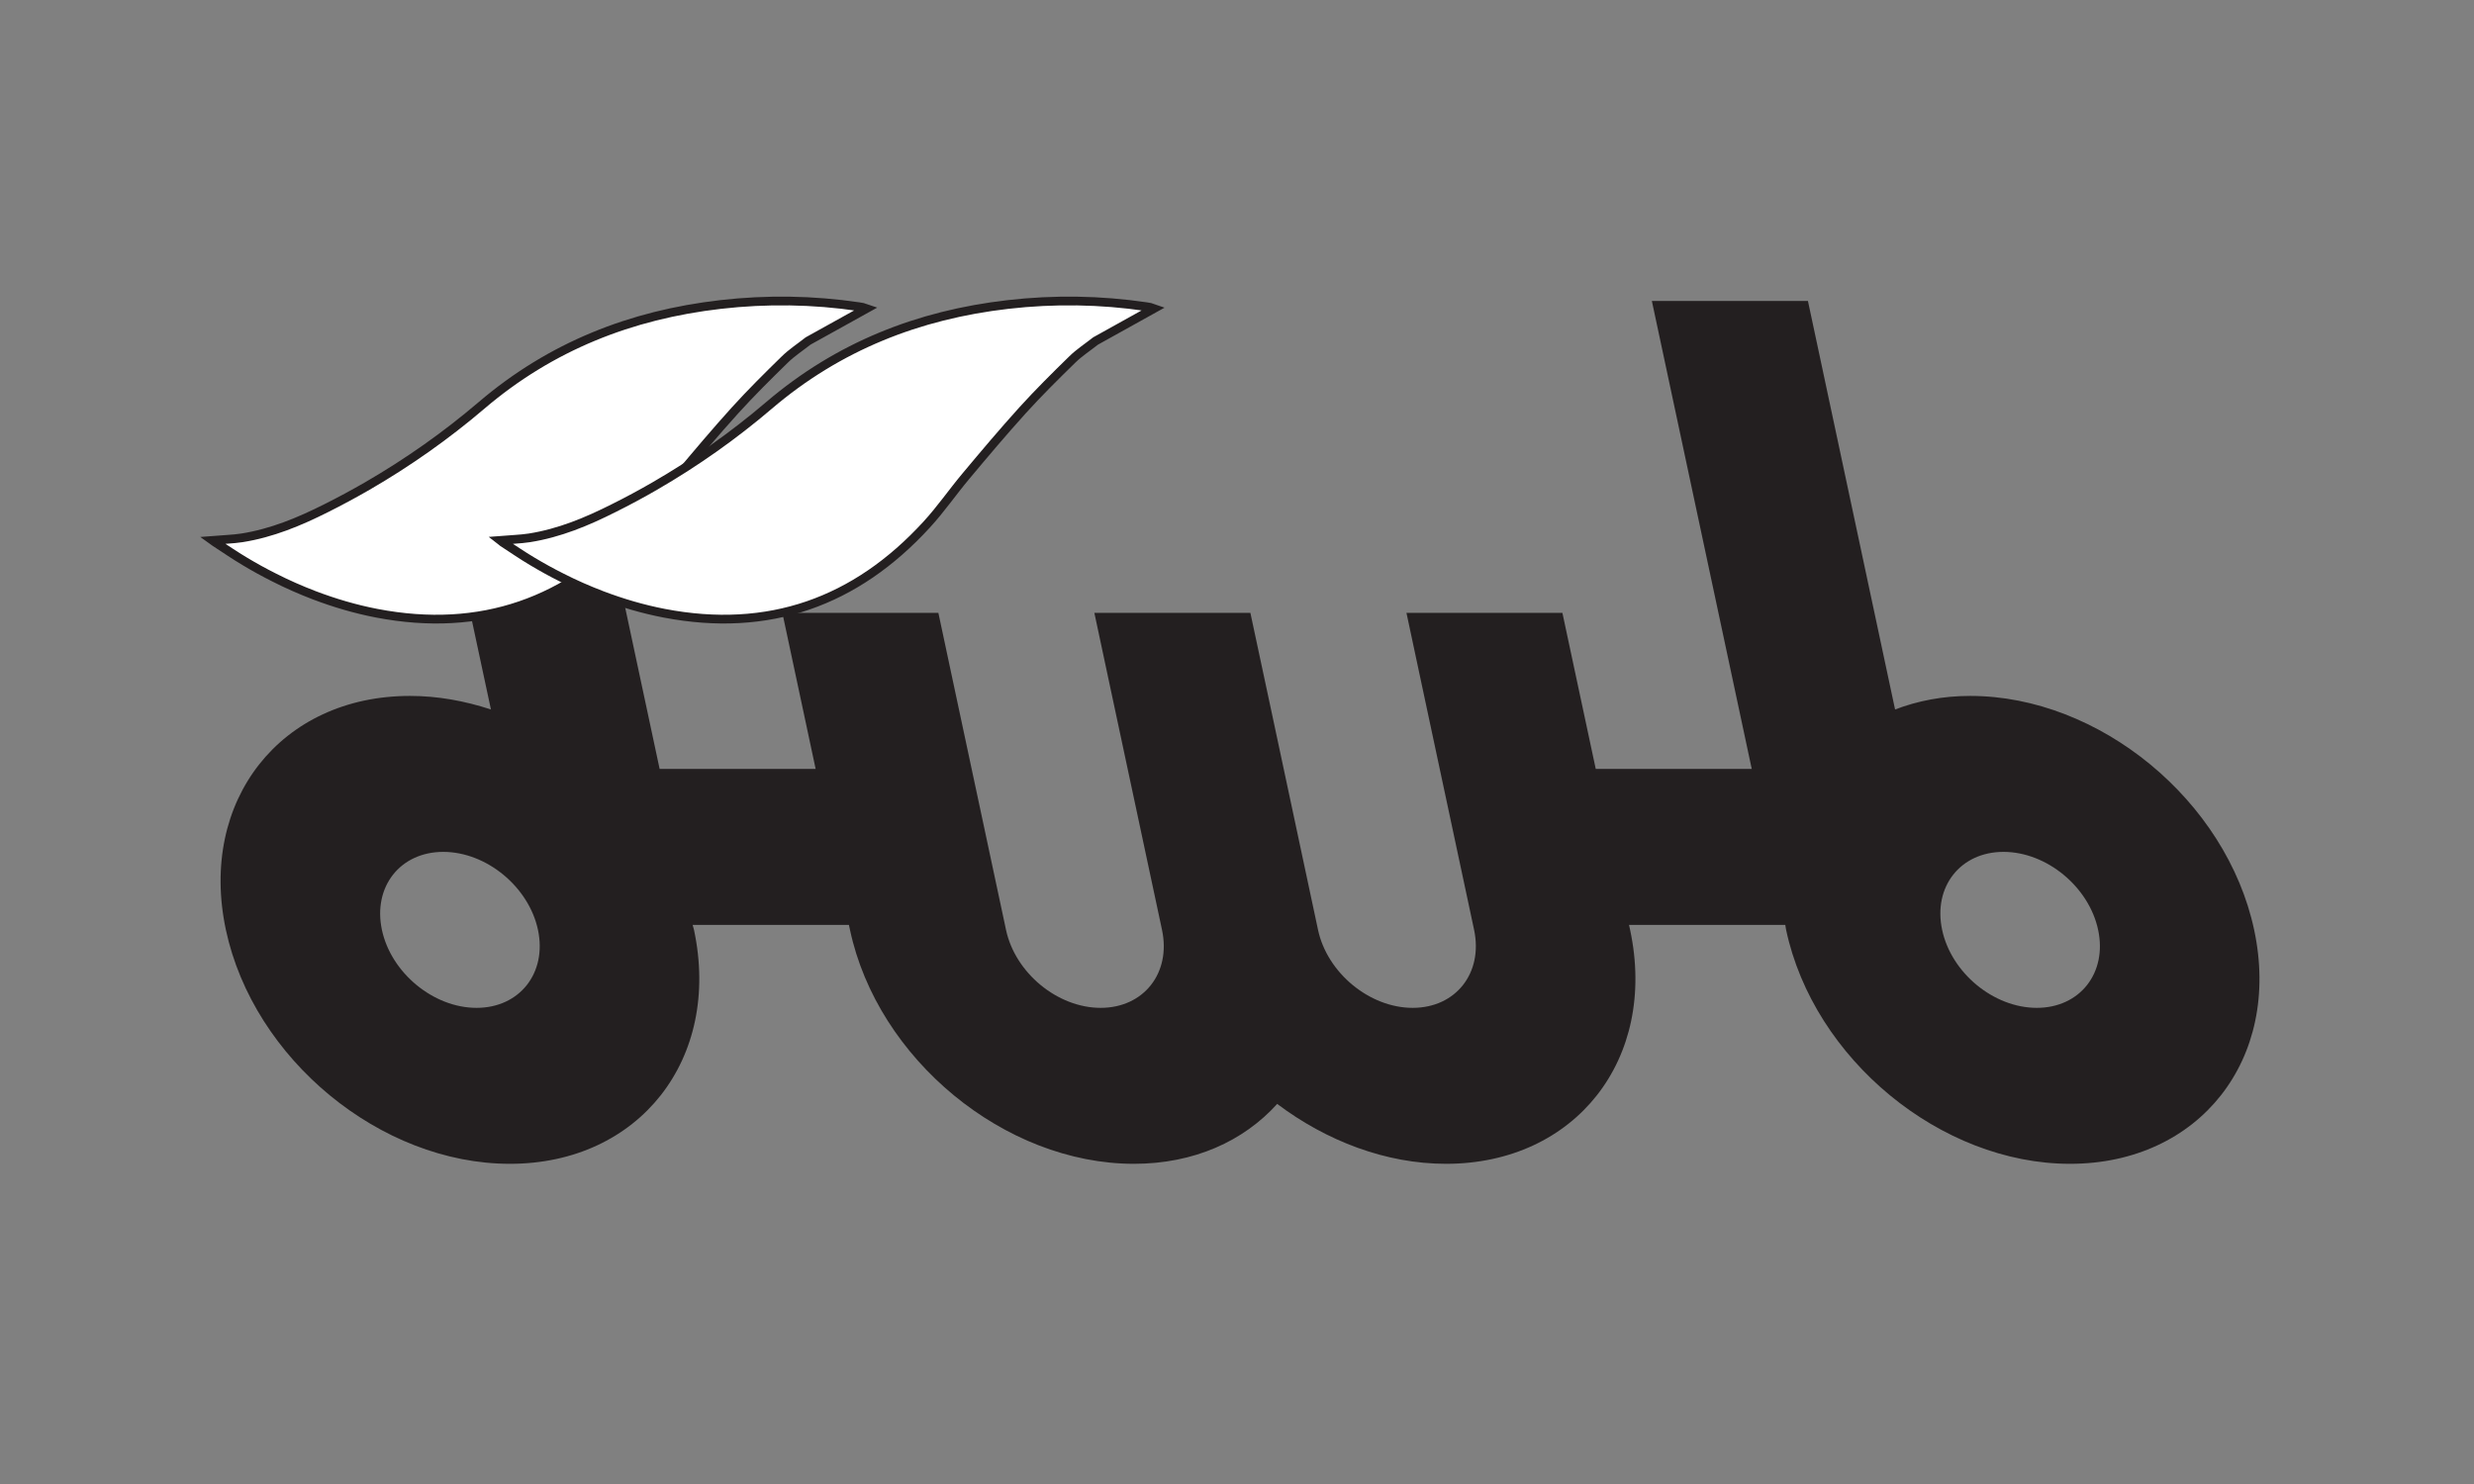
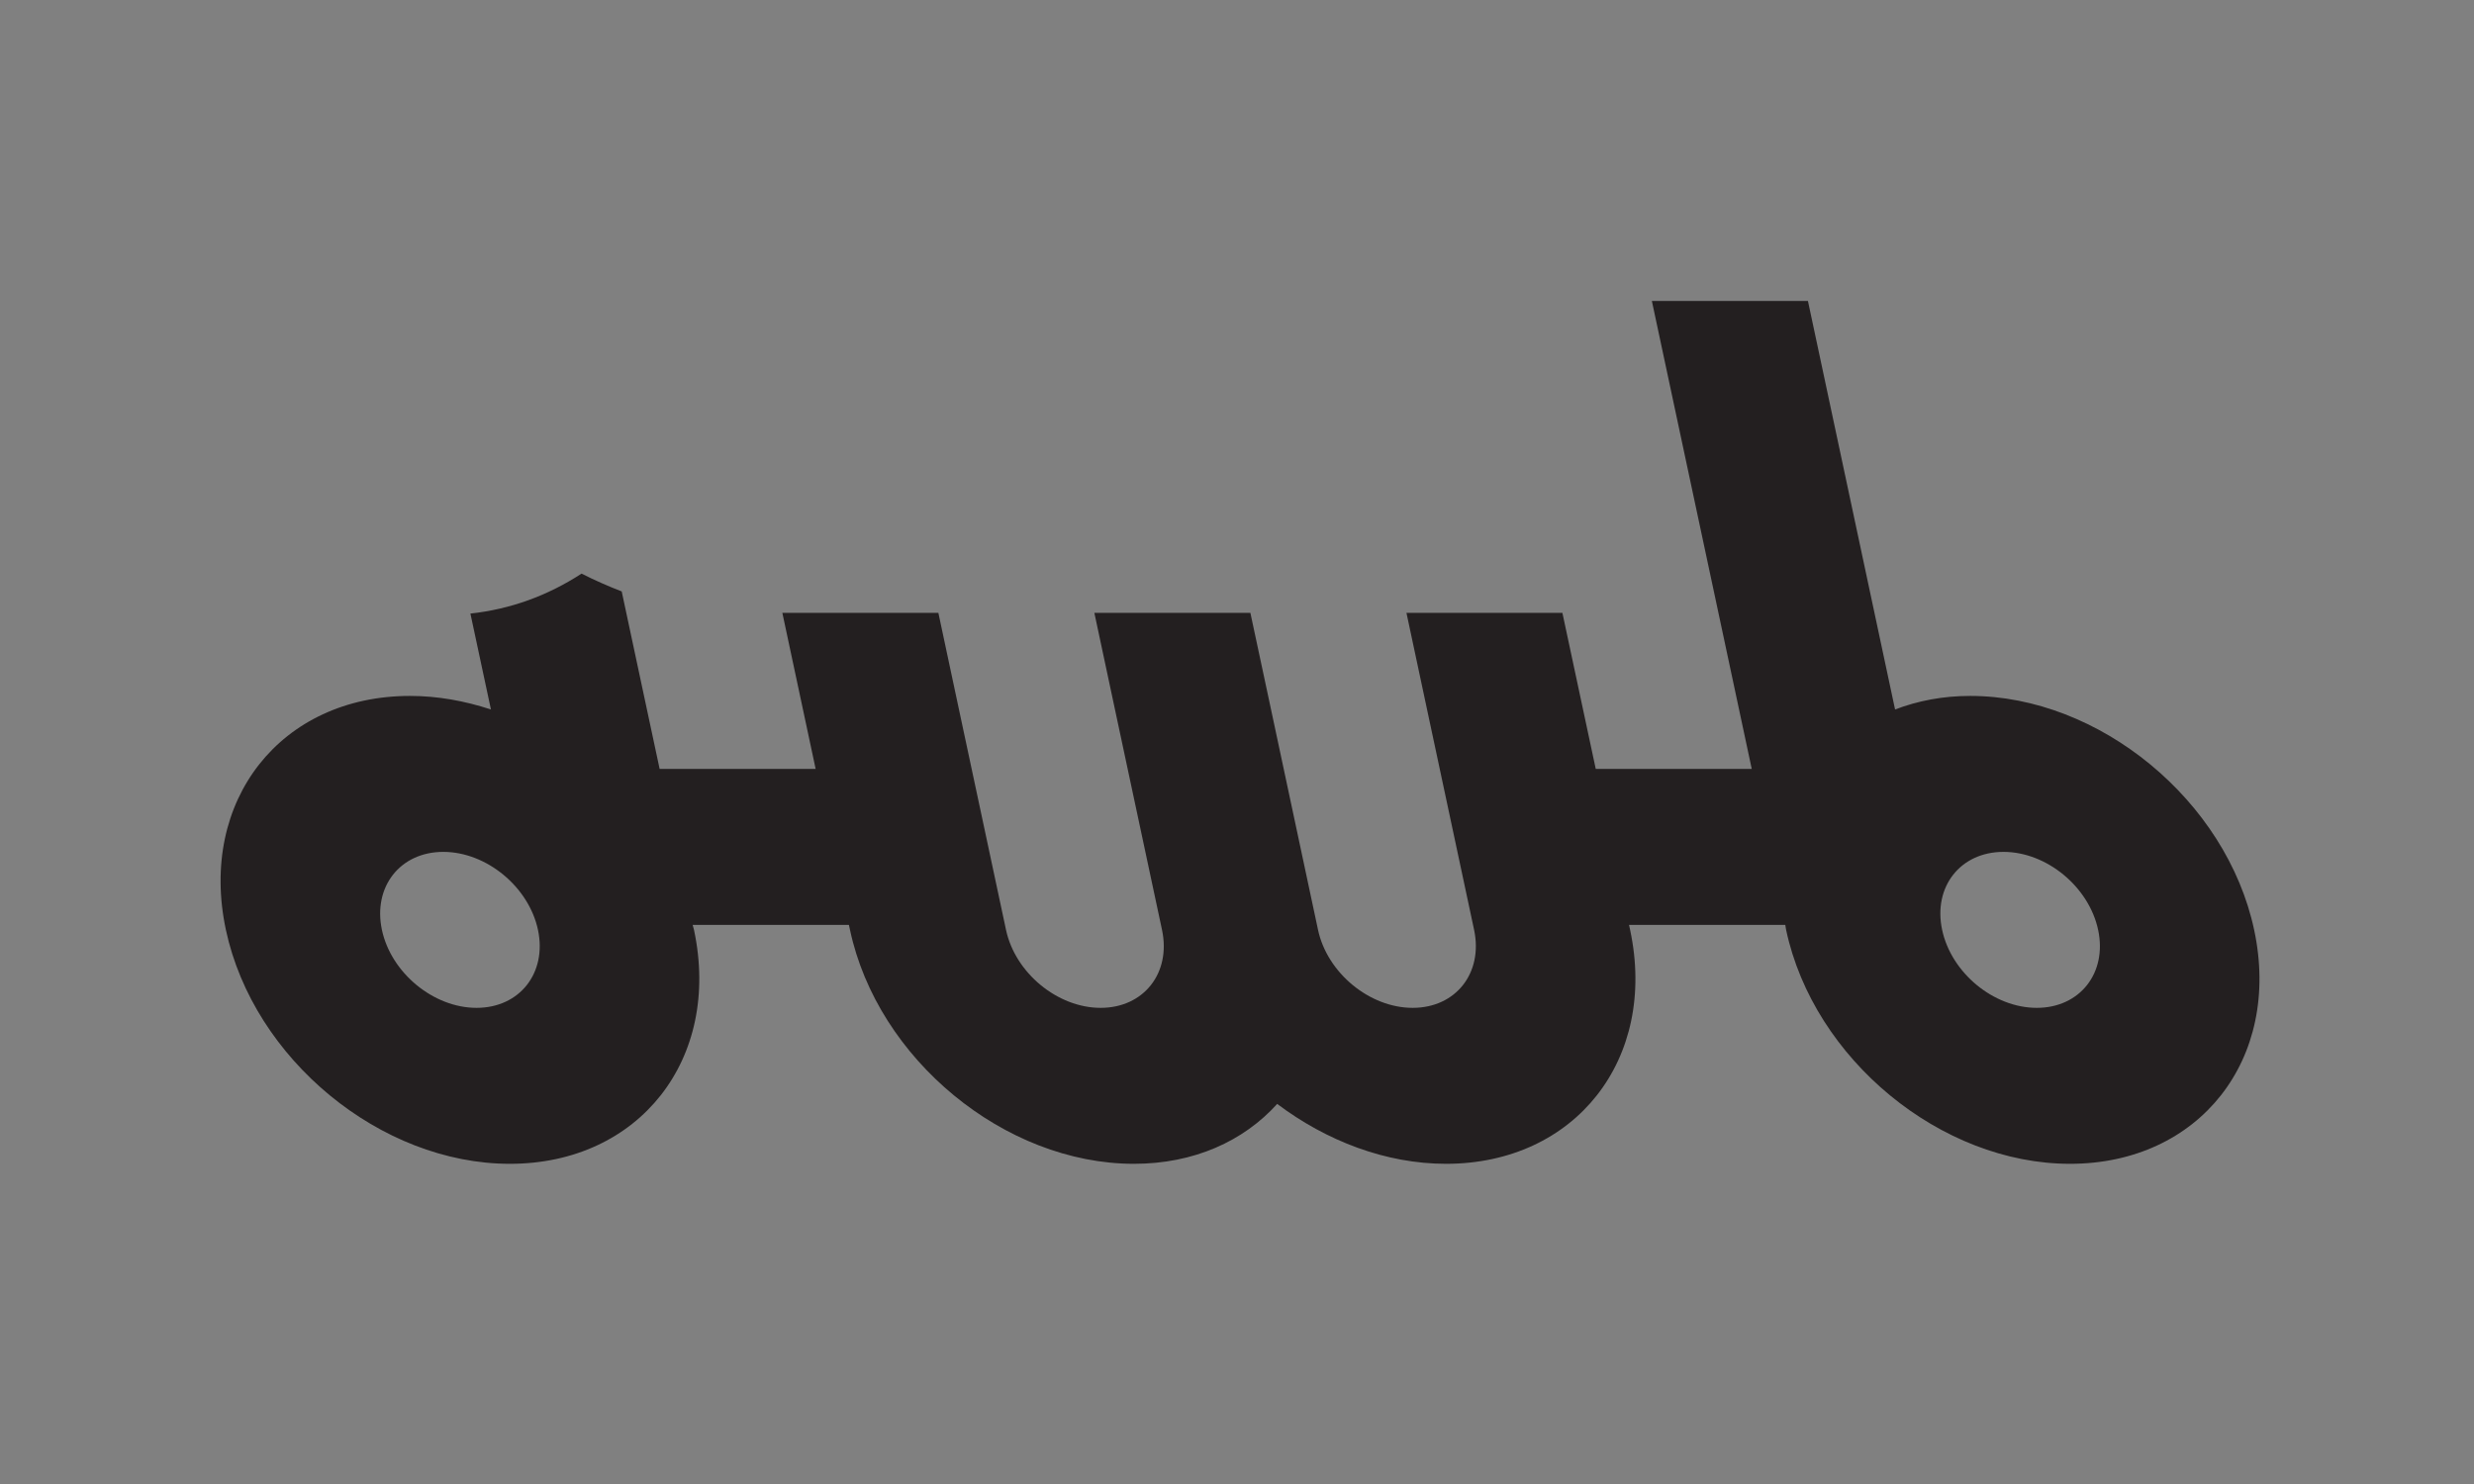
<svg xmlns="http://www.w3.org/2000/svg" width="141.732pt" height="85.039pt" viewBox="0 0 141.732 85.039" version="1.1">
  <rect x="0" y="0" width="141.732" height="85.039" fill="#808080" stroke="none" />
  <g id="surface1">
    <path style=" stroke:none;fill-rule:nonzero;fill:rgb(13.73%,12.16%,12.549%);fill-opacity:1;" d="M 116.684 57.754 C 114.215 57.754 111.789 55.754 111.262 53.285 C 110.734 50.816 112.309 48.816 114.777 48.816 C 117.246 48.816 119.672 50.816 120.199 53.285 C 120.727 55.754 119.152 57.754 116.684 57.754 M 27.301 57.754 C 24.836 57.754 22.406 55.754 21.879 53.285 C 21.355 50.816 22.926 48.816 25.395 48.816 C 27.863 48.816 30.293 50.816 30.82 53.285 C 31.344 55.754 29.77 57.754 27.301 57.754 M 129.137 53.285 C 127.559 45.883 120.273 39.879 112.871 39.879 C 111.301 39.879 109.863 40.16 108.566 40.656 L 103.574 17.246 L 94.633 17.246 L 100.355 44.062 L 91.418 44.062 L 89.508 35.121 L 80.574 35.121 L 81.754 40.656 L 84.449 53.285 C 84.973 55.754 83.402 57.754 80.93 57.754 C 78.465 57.754 76.035 55.754 75.508 53.285 L 72.816 40.656 L 71.633 35.121 L 62.695 35.121 L 63.875 40.656 L 66.57 53.285 C 67.098 55.754 65.523 57.754 63.055 57.754 C 60.586 57.754 58.16 55.754 57.633 53.285 L 54.938 40.656 L 53.758 35.121 L 44.82 35.121 L 46.727 44.062 L 37.789 44.062 L 35.617 33.891 C 34.836 33.59 34.066 33.25 33.316 32.871 C 31.367 34.137 29.246 34.91 26.949 35.16 L 28.125 40.656 C 26.617 40.16 25.059 39.879 23.488 39.879 C 16.082 39.879 11.363 45.883 12.941 53.285 C 14.523 60.691 21.805 66.691 29.211 66.691 C 36.613 66.691 41.336 60.691 39.758 53.285 C 39.734 53.188 39.703 53.098 39.68 53 L 48.633 53 L 48.695 53.285 C 50.273 60.691 57.559 66.691 64.961 66.691 C 68.402 66.691 71.25 65.387 73.168 63.258 C 75.996 65.387 79.402 66.691 82.84 66.691 C 90.246 66.691 94.965 60.691 93.387 53.285 L 93.324 53 L 102.277 53 C 102.297 53.098 102.301 53.188 102.324 53.285 C 103.902 60.691 111.188 66.691 118.59 66.691 C 125.996 66.691 130.719 60.691 129.137 53.285 " />
-     <path style="fill-rule:nonzero;fill:rgb(100%,100%,100%);fill-opacity:1;stroke-width:0.5;stroke-linecap:butt;stroke-linejoin:miter;stroke:rgb(13.73%,12.16%,12.549%);stroke-opacity:1;stroke-miterlimit:10;" d="M 0.002 -0.001 C -0.15 0.054 -0.295 0.081 -0.439 0.101 C -3.08 0.491 -5.725 0.53 -8.373 0.226 C -13.502 -0.364 -18.096 -2.169 -22.064 -5.556 C -24.104 -7.294 -26.287 -8.833 -28.6 -10.173 C -29.373 -10.618 -30.158 -11.044 -30.955 -11.442 C -32.494 -12.216 -34.076 -12.876 -35.791 -13.146 C -36.342 -13.231 -36.908 -13.239 -37.463 -13.286 C -37.424 -13.313 -37.381 -13.36 -37.33 -13.396 C -36.764 -13.763 -36.209 -14.149 -35.627 -14.493 C -35.076 -14.825 -34.514 -15.134 -33.943 -15.419 C -33.193 -15.802 -32.424 -16.138 -31.643 -16.438 C -30.486 -16.876 -29.299 -17.228 -28.064 -17.466 C -22.1 -18.61 -17.107 -16.833 -13.033 -12.388 C -12.225 -11.509 -11.545 -10.517 -10.775 -9.599 C -9.717 -8.333 -8.65 -7.067 -7.545 -5.845 C -6.631 -4.837 -5.662 -3.876 -4.686 -2.923 C -4.295 -2.54 -3.826 -2.235 -3.354 -1.864 Z M 0.002 -0.001 " transform="matrix(1,0,0,-1,49.65,17.675)" />
-     <path style="fill-rule:nonzero;fill:rgb(100%,100%,100%);fill-opacity:1;stroke-width:0.5;stroke-linecap:butt;stroke-linejoin:miter;stroke:rgb(13.73%,12.16%,12.549%);stroke-opacity:1;stroke-miterlimit:10;" d="M -0.002 -0.001 C -0.15 0.054 -0.295 0.081 -0.439 0.101 C -3.08 0.491 -5.725 0.53 -8.377 0.226 C -13.502 -0.364 -18.096 -2.169 -22.064 -5.556 C -24.103 -7.294 -26.283 -8.833 -28.6 -10.173 C -29.369 -10.618 -30.158 -11.044 -30.959 -11.442 C -32.494 -12.216 -34.076 -12.876 -35.791 -13.146 C -36.342 -13.231 -36.904 -13.239 -37.459 -13.286 C -37.424 -13.313 -37.381 -13.36 -37.33 -13.396 C -36.764 -13.763 -36.209 -14.149 -35.627 -14.493 C -35.072 -14.825 -34.514 -15.134 -33.943 -15.419 C -33.193 -15.802 -32.424 -16.138 -31.643 -16.438 C -30.486 -16.876 -29.299 -17.228 -28.064 -17.466 C -22.1 -18.61 -17.103 -16.833 -13.033 -12.388 C -12.225 -11.509 -11.545 -10.517 -10.775 -9.599 C -9.717 -8.333 -8.65 -7.067 -7.545 -5.845 C -6.631 -4.837 -5.662 -3.876 -4.686 -2.923 C -4.295 -2.54 -3.826 -2.235 -3.353 -1.864 Z M -0.002 -0.001 " transform="matrix(1,0,0,-1,66.119,17.675)" />
  </g>
</svg>